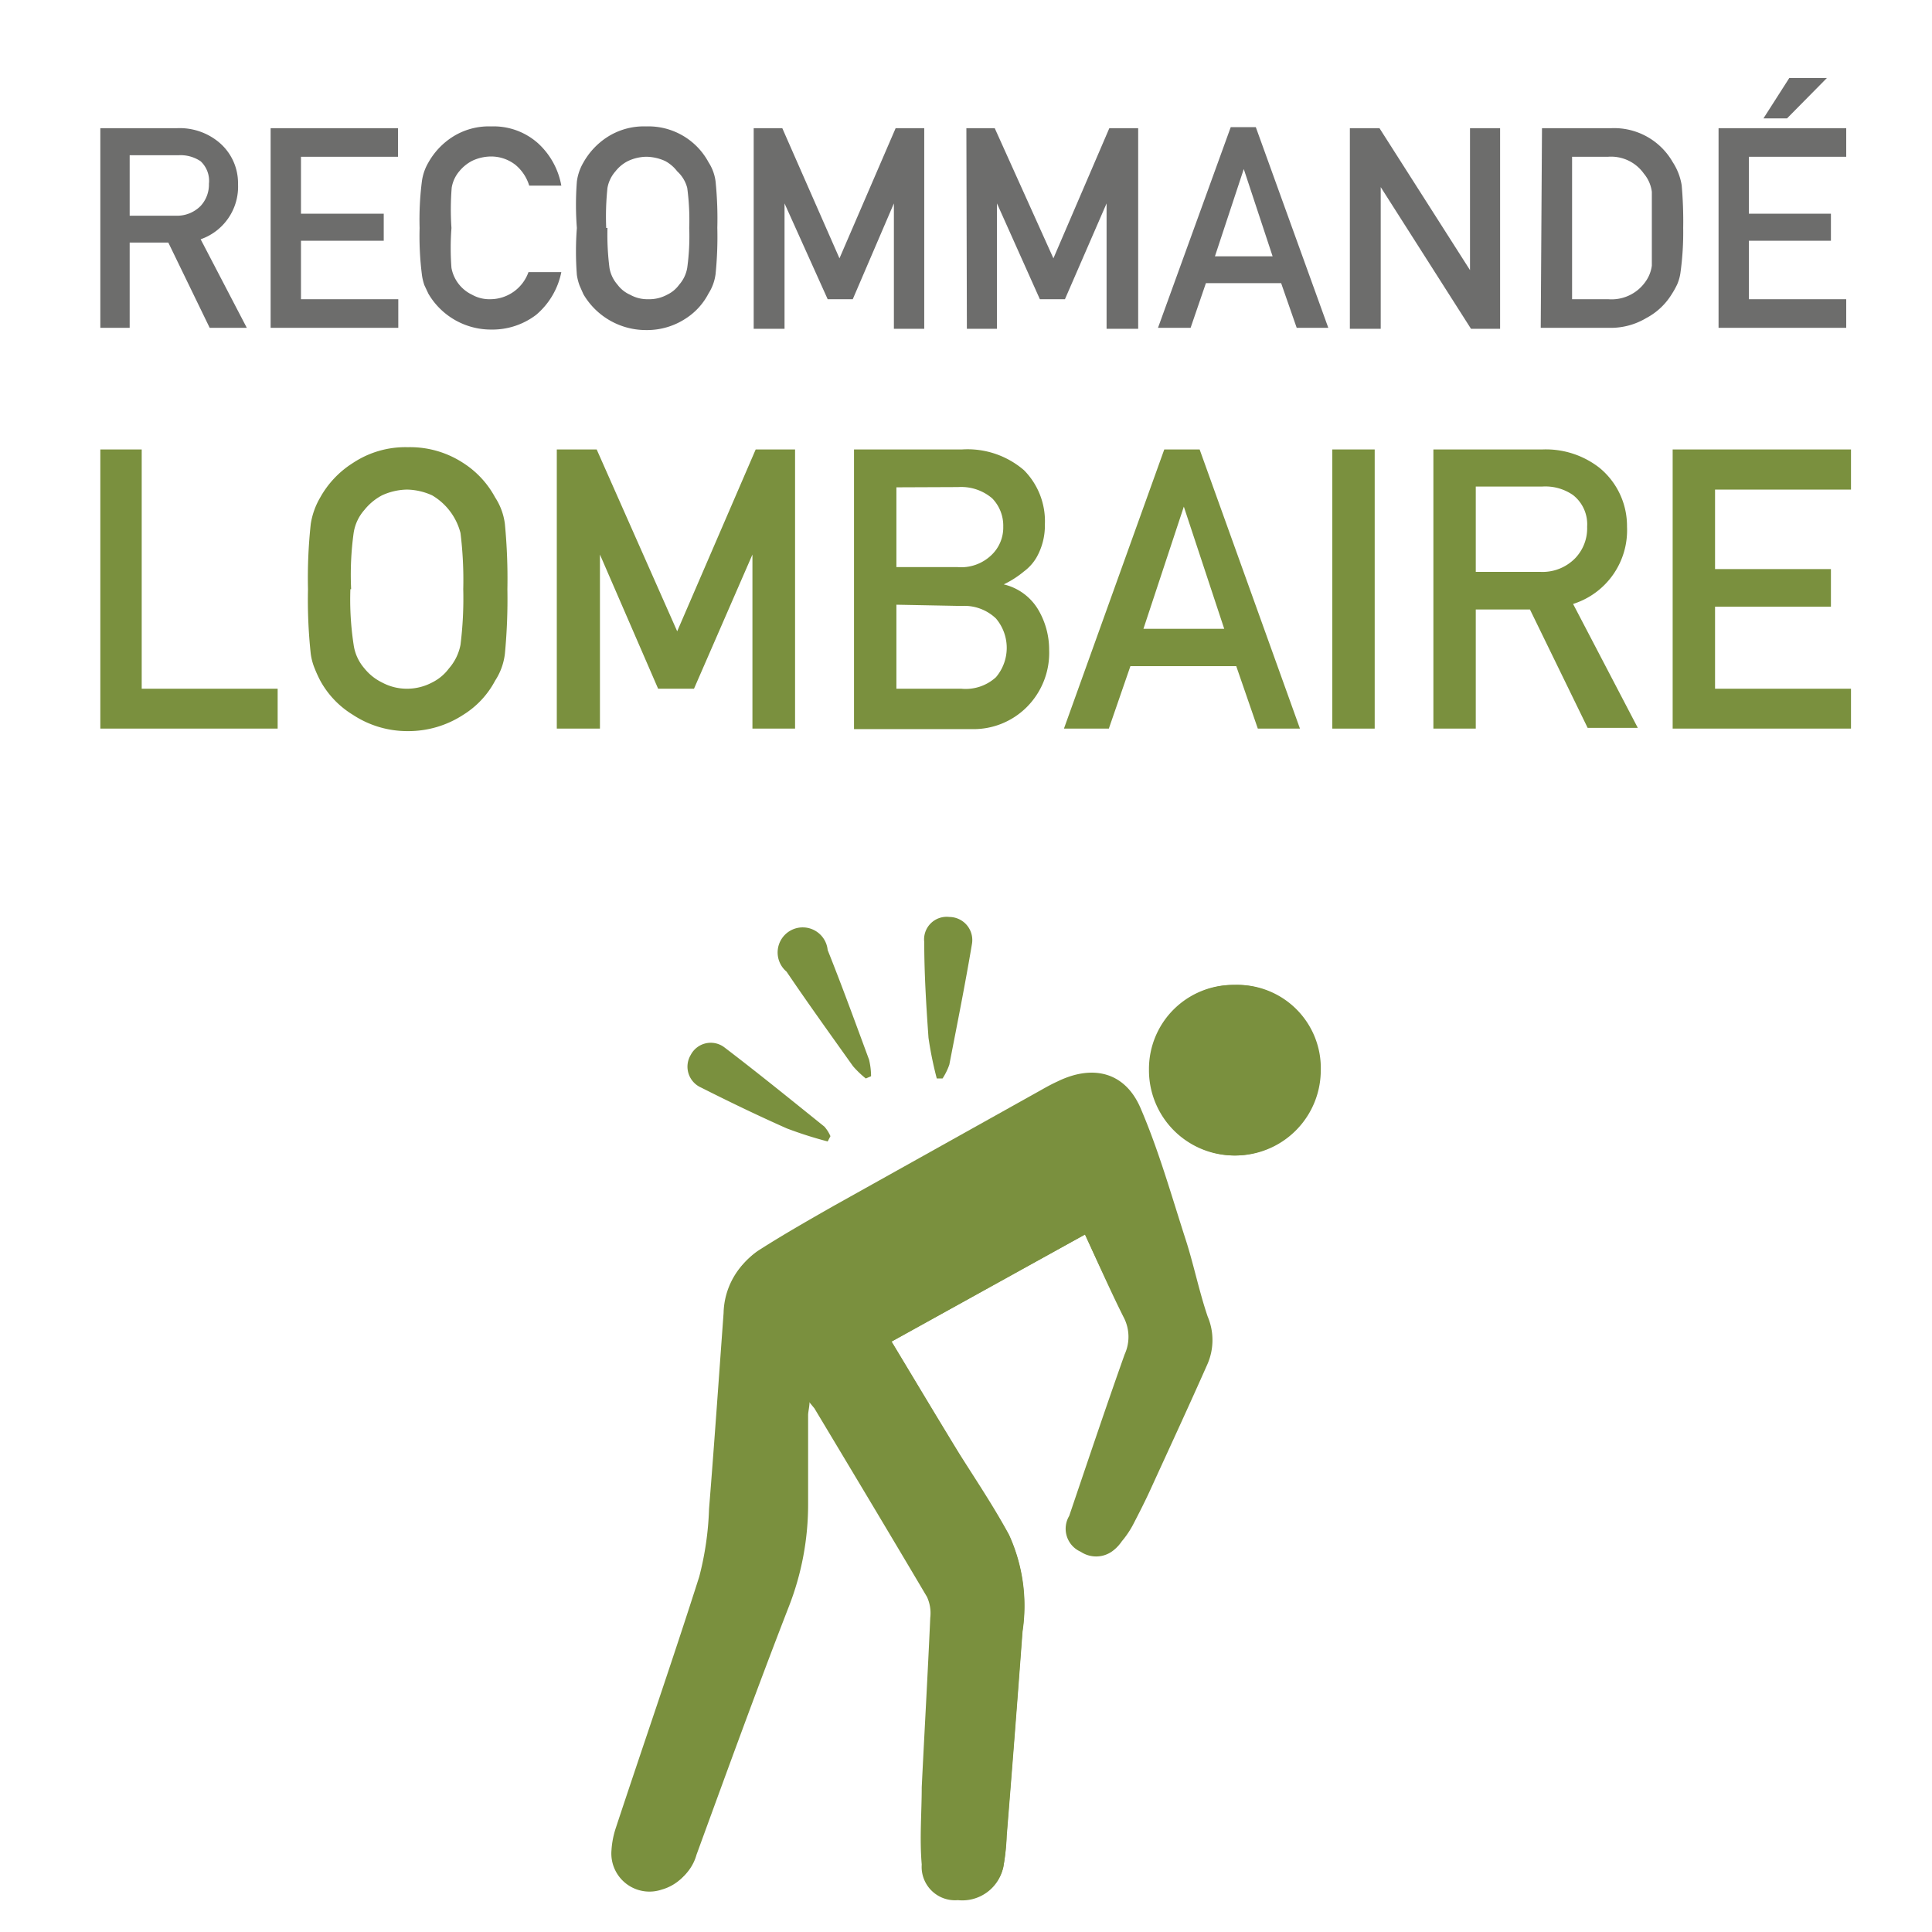
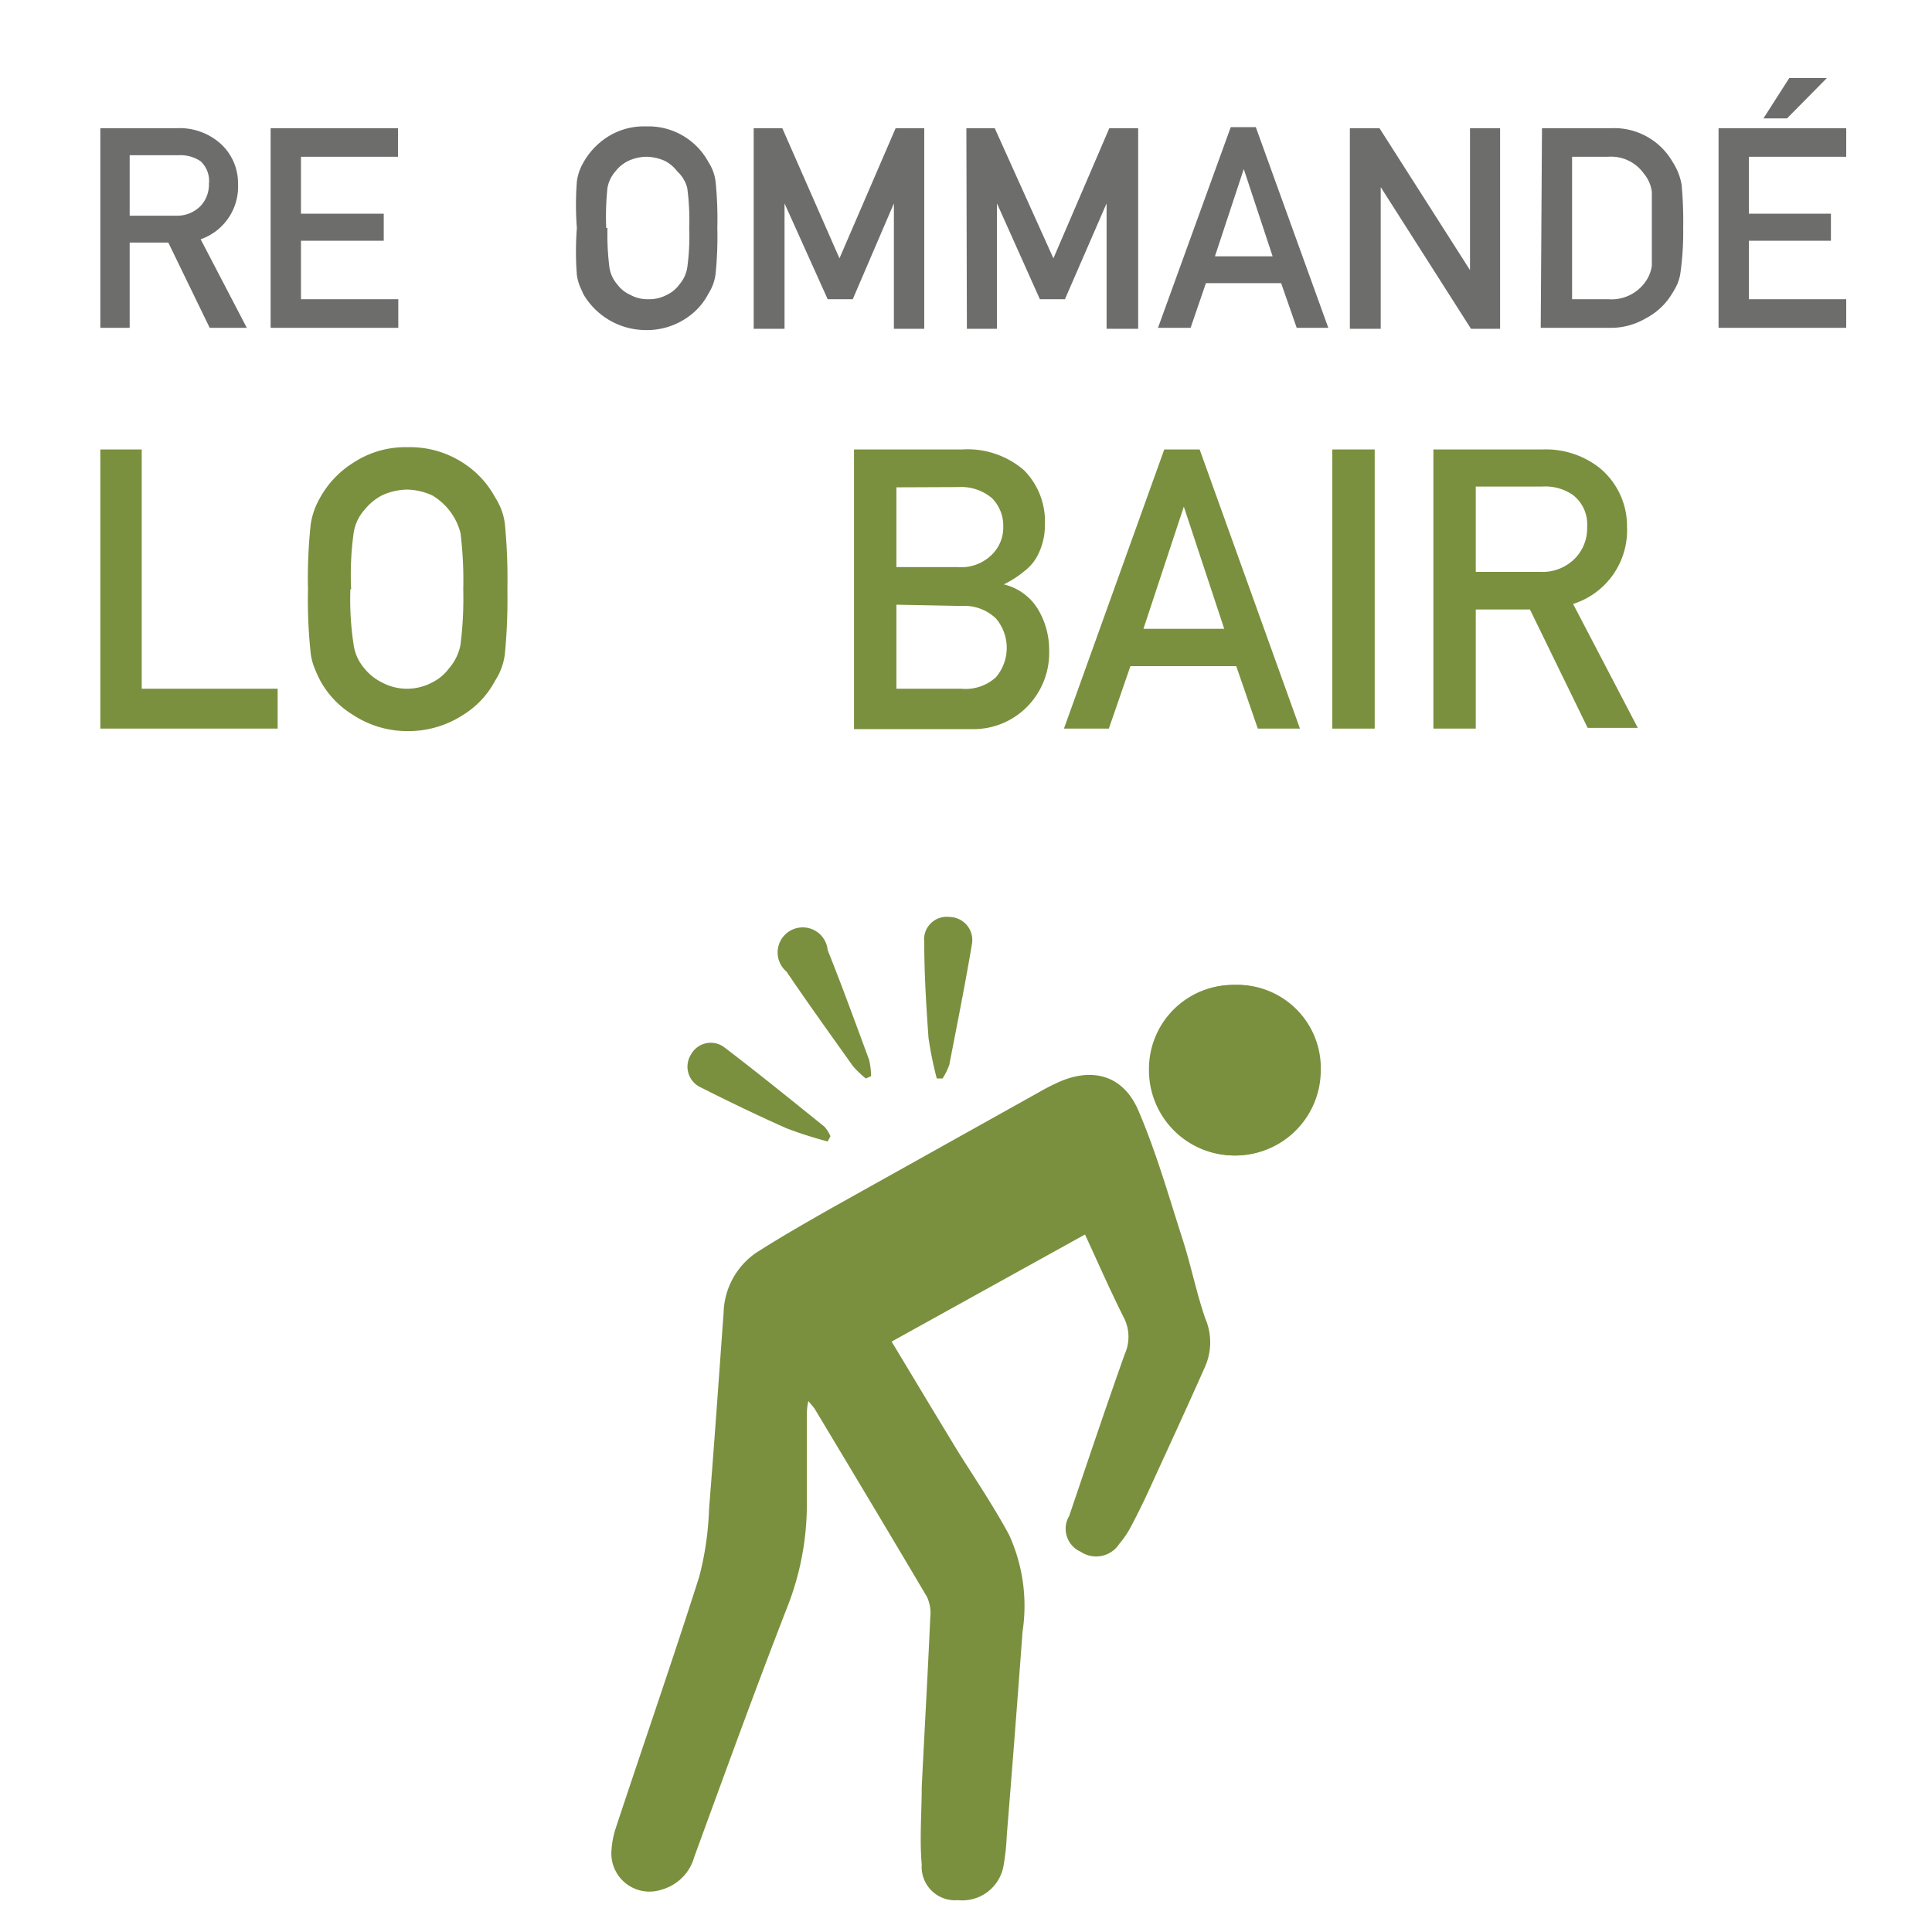
<svg xmlns="http://www.w3.org/2000/svg" viewBox="0 0 77.03 77.03">
  <defs>
    <style>.cls-1{fill:none;}.cls-2{fill:#7a903e;}.cls-3{fill:#6d6d6c;}</style>
  </defs>
  <title>Fichier 57</title>
  <g id="Calque_2" data-name="Calque 2">
    <g id="Calque_1-2" data-name="Calque 1">
      <rect class="cls-1" width="77.03" height="77.03" />
      <path class="cls-2" d="M4,17.92H5.65v9.54h5.42v1.59H4Z" />
      <path class="cls-2" d="M12.28,23.49a20,20,0,0,1,.11-2.6,3,3,0,0,1,.38-1.06,3.82,3.82,0,0,1,1.3-1.37,3.78,3.78,0,0,1,2.19-.63,3.87,3.87,0,0,1,2.21.63,3.72,3.72,0,0,1,1.27,1.37,2.5,2.5,0,0,1,.39,1.06,22.8,22.8,0,0,1,.1,2.6,22.88,22.88,0,0,1-.1,2.58,2.49,2.49,0,0,1-.39,1.07,3.55,3.55,0,0,1-1.27,1.36,4,4,0,0,1-2.21.65,3.94,3.94,0,0,1-2.19-.65,3.64,3.64,0,0,1-1.3-1.36,5.11,5.11,0,0,1-.22-.48,2.36,2.36,0,0,1-.16-.59A20,20,0,0,1,12.28,23.49Zm1.69,0a11.94,11.94,0,0,0,.13,2.22,1.82,1.82,0,0,0,.43.94,2.06,2.06,0,0,0,.7.56,2.09,2.09,0,0,0,1,.25,2.13,2.13,0,0,0,1-.25,1.86,1.86,0,0,0,.67-.56,2,2,0,0,0,.46-.94,14.9,14.9,0,0,0,.11-2.22,15.23,15.23,0,0,0-.11-2.24,2.45,2.45,0,0,0-1.13-1.5,2.53,2.53,0,0,0-1-.23,2.48,2.48,0,0,0-1,.23,2.24,2.24,0,0,0-.7.58,1.79,1.79,0,0,0-.43.92A12.2,12.2,0,0,0,14,23.49Z" />
-       <path class="cls-2" d="M22.2,17.92h1.59L27,25.17l3.13-7.25H31.7V29.05H30V22.11h0l-2.33,5.35H26.24l-2.32-5.35h0v6.94H22.2Z" />
      <path class="cls-2" d="M34.05,17.92h4.31a3.44,3.44,0,0,1,2.47.83,2.89,2.89,0,0,1,.83,2.16,2.58,2.58,0,0,1-.33,1.31,1.86,1.86,0,0,1-.5.56,3.9,3.9,0,0,1-.81.52v0a2.18,2.18,0,0,1,1.37,1,3.14,3.14,0,0,1,.44,1.61,3.06,3.06,0,0,1-.9,2.29,3,3,0,0,1-2.19.87H34.05Zm1.69,1.51v3.18h2.43a1.74,1.74,0,0,0,1.36-.48A1.51,1.51,0,0,0,40,21a1.56,1.56,0,0,0-.44-1.13,1.9,1.9,0,0,0-1.36-.45Zm0,4.68v3.35h2.59A1.79,1.79,0,0,0,39.71,27a1.81,1.81,0,0,0,0-2.34,1.82,1.82,0,0,0-1.38-.5Z" />
      <path class="cls-2" d="M49.29,26.56H45.07l-.86,2.49H42.42l4-11.13h1.41l4,11.13H50.15Zm-.48-1.49L47.2,20.2h0l-1.61,4.87Z" />
      <path class="cls-2" d="M53.12,17.92h1.69V29.05H53.12Z" />
      <path class="cls-2" d="M57.15,17.92H61.5a3.47,3.47,0,0,1,2.27.73A3,3,0,0,1,64.87,21a3.08,3.08,0,0,1-2.15,3.08l2.58,4.94h-2L61,24.3H58.84v4.75H57.15Zm1.69,4.88h2.55a1.82,1.82,0,0,0,1.42-.55A1.72,1.72,0,0,0,63.28,21a1.48,1.48,0,0,0-.56-1.26,1.93,1.93,0,0,0-1.24-.34H58.84Z" />
-       <path class="cls-2" d="M66.69,17.92H73.8v1.6H68.38v3.17H73v1.5H68.38v3.27H73.8v1.59H66.69Z" />
      <path class="cls-3" d="M4,5.11H7.07a2.45,2.45,0,0,1,1.62.53,2.12,2.12,0,0,1,.8,1.69A2.22,2.22,0,0,1,8,9.54l1.84,3.53H8.36L6.71,9.67H5.17v3.4H4ZM5.17,8.6H7a1.32,1.32,0,0,0,1-.39,1.25,1.25,0,0,0,.33-.88A1.07,1.07,0,0,0,8,6.43a1.43,1.43,0,0,0-.89-.24H5.17Z" />
      <path class="cls-3" d="M10.79,5.11h5.08V6.25H12V8.52H15.3V9.6H12v2.33h3.88v1.14H10.79Z" />
-       <path class="cls-3" d="M22.38,10.85a3,3,0,0,1-1,1.7,2.88,2.88,0,0,1-1.8.59,2.89,2.89,0,0,1-2.5-1.43l-.16-.34a2.1,2.1,0,0,1-.1-.43,12.2,12.2,0,0,1-.09-1.85,12,12,0,0,1,.09-1.85,2,2,0,0,1,.26-.76,2.89,2.89,0,0,1,.93-1,2.69,2.69,0,0,1,1.57-.44,2.66,2.66,0,0,1,1.88.68,3,3,0,0,1,.92,1.68H21.1a1.74,1.74,0,0,0-.54-.82,1.57,1.57,0,0,0-1-.34,1.78,1.78,0,0,0-.73.17,1.62,1.62,0,0,0-.51.41,1.35,1.35,0,0,0-.31.66A10.92,10.92,0,0,0,18,9.09,10.46,10.46,0,0,0,18,10.68a1.48,1.48,0,0,0,.82,1.07,1.41,1.41,0,0,0,.73.18,1.62,1.62,0,0,0,1.52-1.08Z" />
      <path class="cls-3" d="M23,9.09A12,12,0,0,1,23,7.24a2,2,0,0,1,.26-.76,2.89,2.89,0,0,1,.93-1,2.69,2.69,0,0,1,1.57-.44,2.72,2.72,0,0,1,2.49,1.43,1.83,1.83,0,0,1,.28.76,14.71,14.71,0,0,1,.07,1.85,14.93,14.93,0,0,1-.07,1.85,1.88,1.88,0,0,1-.28.77,2.61,2.61,0,0,1-.91,1,2.81,2.81,0,0,1-1.58.46,2.89,2.89,0,0,1-2.5-1.43l-.15-.34a2.06,2.06,0,0,1-.11-.43A12.2,12.2,0,0,1,23,9.09Zm1.22,0a10.46,10.46,0,0,0,.08,1.59,1.36,1.36,0,0,0,.32.67,1.25,1.25,0,0,0,.5.4,1.41,1.41,0,0,0,.73.18,1.49,1.49,0,0,0,.75-.18,1.26,1.26,0,0,0,.48-.4,1.36,1.36,0,0,0,.32-.67,9.25,9.25,0,0,0,.08-1.59,9.63,9.63,0,0,0-.08-1.6A1.36,1.36,0,0,0,27,6.83a1.49,1.49,0,0,0-.48-.41,1.88,1.88,0,0,0-.75-.17,1.78,1.78,0,0,0-.73.17,1.47,1.47,0,0,0-.5.41,1.36,1.36,0,0,0-.32.66A10.92,10.92,0,0,0,24.17,9.09Z" />
      <path class="cls-3" d="M30.05,5.11h1.14l2.28,5.19,2.24-5.19h1.14v8H35.64v-5h0L34,11.93h-1L31.28,8.11h0v5H30.05Z" />
      <path class="cls-3" d="M38.53,5.11h1.13L42,10.3l2.23-5.19h1.15v8H44.12v-5h0l-1.66,3.82h-1L39.75,8.11h0v5h-1.2Z" />
      <path class="cls-3" d="M51.08,11.29h-3l-.61,1.78H46.17l2.9-8h1l2.89,8H51.7Zm-.34-1.07L49.59,6.74h0l-1.15,3.48Z" />
      <path class="cls-3" d="M53.82,5.11H55l3.61,5.66h0V5.11h1.2v8H58.65l-3.6-5.65h0v5.65H53.82Z" />
      <path class="cls-3" d="M61.48,5.11h2.78a2.69,2.69,0,0,1,2.43,1.35,2.37,2.37,0,0,1,.36.93,16.34,16.34,0,0,1,.06,1.7A11.79,11.79,0,0,1,67,10.88a1.79,1.79,0,0,1-.13.46,3.46,3.46,0,0,1-.23.41,2.63,2.63,0,0,1-1,.93,2.76,2.76,0,0,1-1.51.39h-2.7Zm1.2,6.82h1.44a1.65,1.65,0,0,0,1.48-.69,1.41,1.41,0,0,0,.26-.65c0-.26,0-.74,0-1.45s0-1.19,0-1.49a1.4,1.4,0,0,0-.32-.73,1.6,1.6,0,0,0-1.42-.67H62.68Z" />
      <path class="cls-3" d="M68.52,5.11h5.09V6.25H69.73V8.52H73V9.6H69.73v2.33h3.88v1.14H68.52Zm2.82-2h1.5L71.25,4.72h-.94Z" />
      <path class="cls-2" d="M43.26,49.22c.53,1.15,1,2.22,1.53,3.28A1.68,1.68,0,0,1,44.84,54c-.76,2.14-1.48,4.29-2.21,6.44a1,1,0,0,0,.46,1.43,1.1,1.1,0,0,0,1.54-.32,3.66,3.66,0,0,0,.45-.66c.26-.49.51-1,.74-1.5.75-1.64,1.51-3.28,2.24-4.93a2.4,2.4,0,0,0,0-1.88c-.35-1-.57-2.11-.9-3.14-.56-1.74-1.06-3.51-1.78-5.18-.62-1.43-1.9-1.74-3.31-1.05-.22.1-.44.22-.65.34l-8.29,4.63c-1,.57-2,1.14-3,1.78a3,3,0,0,0-1.28,2.39c-.19,2.6-.37,5.21-.58,7.81a12.22,12.22,0,0,1-.39,2.7c-1.06,3.33-2.21,6.64-3.32,10a3.5,3.5,0,0,0-.18.91,1.52,1.52,0,0,0,2,1.57,1.87,1.87,0,0,0,1.3-1.3c1.21-3.31,2.41-6.62,3.68-9.89A11.18,11.18,0,0,0,32.17,60c0-1.19,0-2.37,0-3.55,0-.16,0-.33.06-.59l.24.29c1.5,2.5,3,5,4.49,7.52a1.55,1.55,0,0,1,.13.83c-.1,2.26-.23,4.51-.34,6.76,0,1-.09,2.05,0,3.08a1.33,1.33,0,0,0,1.44,1.42A1.67,1.67,0,0,0,40,74.45a8.83,8.83,0,0,0,.14-1.26c.22-2.71.43-5.43.63-8.14a6.81,6.81,0,0,0-.54-3.86c-.6-1.11-1.31-2.17-2-3.26-.89-1.46-1.77-2.93-2.68-4.44Zm6-9.95a3.35,3.35,0,0,0-3.4,3.37,3.4,3.4,0,1,0,6.8.06A3.32,3.32,0,0,0,49.21,39.27ZM33,45.51l.11-.21a1.45,1.45,0,0,0-.24-.38c-1.33-1.07-2.66-2.15-4-3.17a.9.9,0,0,0-1.33.31.91.91,0,0,0,.41,1.3c1.13.57,2.27,1.12,3.42,1.63A15.79,15.79,0,0,0,33,45.51ZM34.52,43l.21-.09a2.91,2.91,0,0,0-.08-.66c-.54-1.46-1.07-2.92-1.65-4.37a1,1,0,1,0-1.64.86c.86,1.27,1.76,2.52,2.65,3.77A3.94,3.94,0,0,0,34.52,43Zm2.83,0h.23a2.55,2.55,0,0,0,.27-.55c.31-1.6.63-3.19.9-4.8a.92.92,0,0,0-.9-1.09.9.9,0,0,0-1,1c0,1.27.08,2.55.17,3.82A14.54,14.54,0,0,0,37.35,43Z" />
-       <path class="cls-2" d="M43.26,49.22l-7.72,4.27c.91,1.51,1.79,3,2.68,4.44.66,1.09,1.37,2.15,2,3.26a6.81,6.81,0,0,1,.54,3.86c-.2,2.71-.41,5.43-.63,8.14A8.83,8.83,0,0,1,40,74.45a1.67,1.67,0,0,1-1.76,1.26,1.33,1.33,0,0,1-1.44-1.42c0-1,0-2.06,0-3.08.11-2.25.24-4.5.34-6.76a1.55,1.55,0,0,0-.13-.83c-1.48-2.52-3-5-4.49-7.52l-.24-.29c0,.26-.05.43-.06.59,0,1.18,0,2.36,0,3.55a11.18,11.18,0,0,1-.77,4.11c-1.27,3.27-2.47,6.58-3.68,9.89a1.87,1.87,0,0,1-1.3,1.3,1.52,1.52,0,0,1-2-1.57,3.5,3.5,0,0,1,.18-.91c1.11-3.32,2.26-6.63,3.32-10a12.22,12.22,0,0,0,.39-2.7c.21-2.6.39-5.21.58-7.81a3,3,0,0,1,1.28-2.39c1-.64,2-1.21,3-1.78l8.29-4.63c.21-.12.43-.24.65-.34,1.41-.69,2.69-.38,3.31,1.05.72,1.67,1.22,3.44,1.78,5.18.33,1,.55,2.11.9,3.14a2.4,2.4,0,0,1,0,1.88c-.73,1.65-1.49,3.29-2.24,4.93-.23.51-.48,1-.74,1.5a3.66,3.66,0,0,1-.45.66,1.1,1.1,0,0,1-1.54.32,1,1,0,0,1-.46-1.43c.73-2.15,1.45-4.3,2.21-6.44a1.68,1.68,0,0,0-.05-1.45C44.27,51.44,43.79,50.37,43.26,49.22Z" />
      <path class="cls-2" d="M49.21,39.27a3.32,3.32,0,0,1,3.4,3.43,3.4,3.4,0,1,1-6.8-.06A3.35,3.35,0,0,1,49.21,39.27Z" />
    </g>
  </g>
</svg>